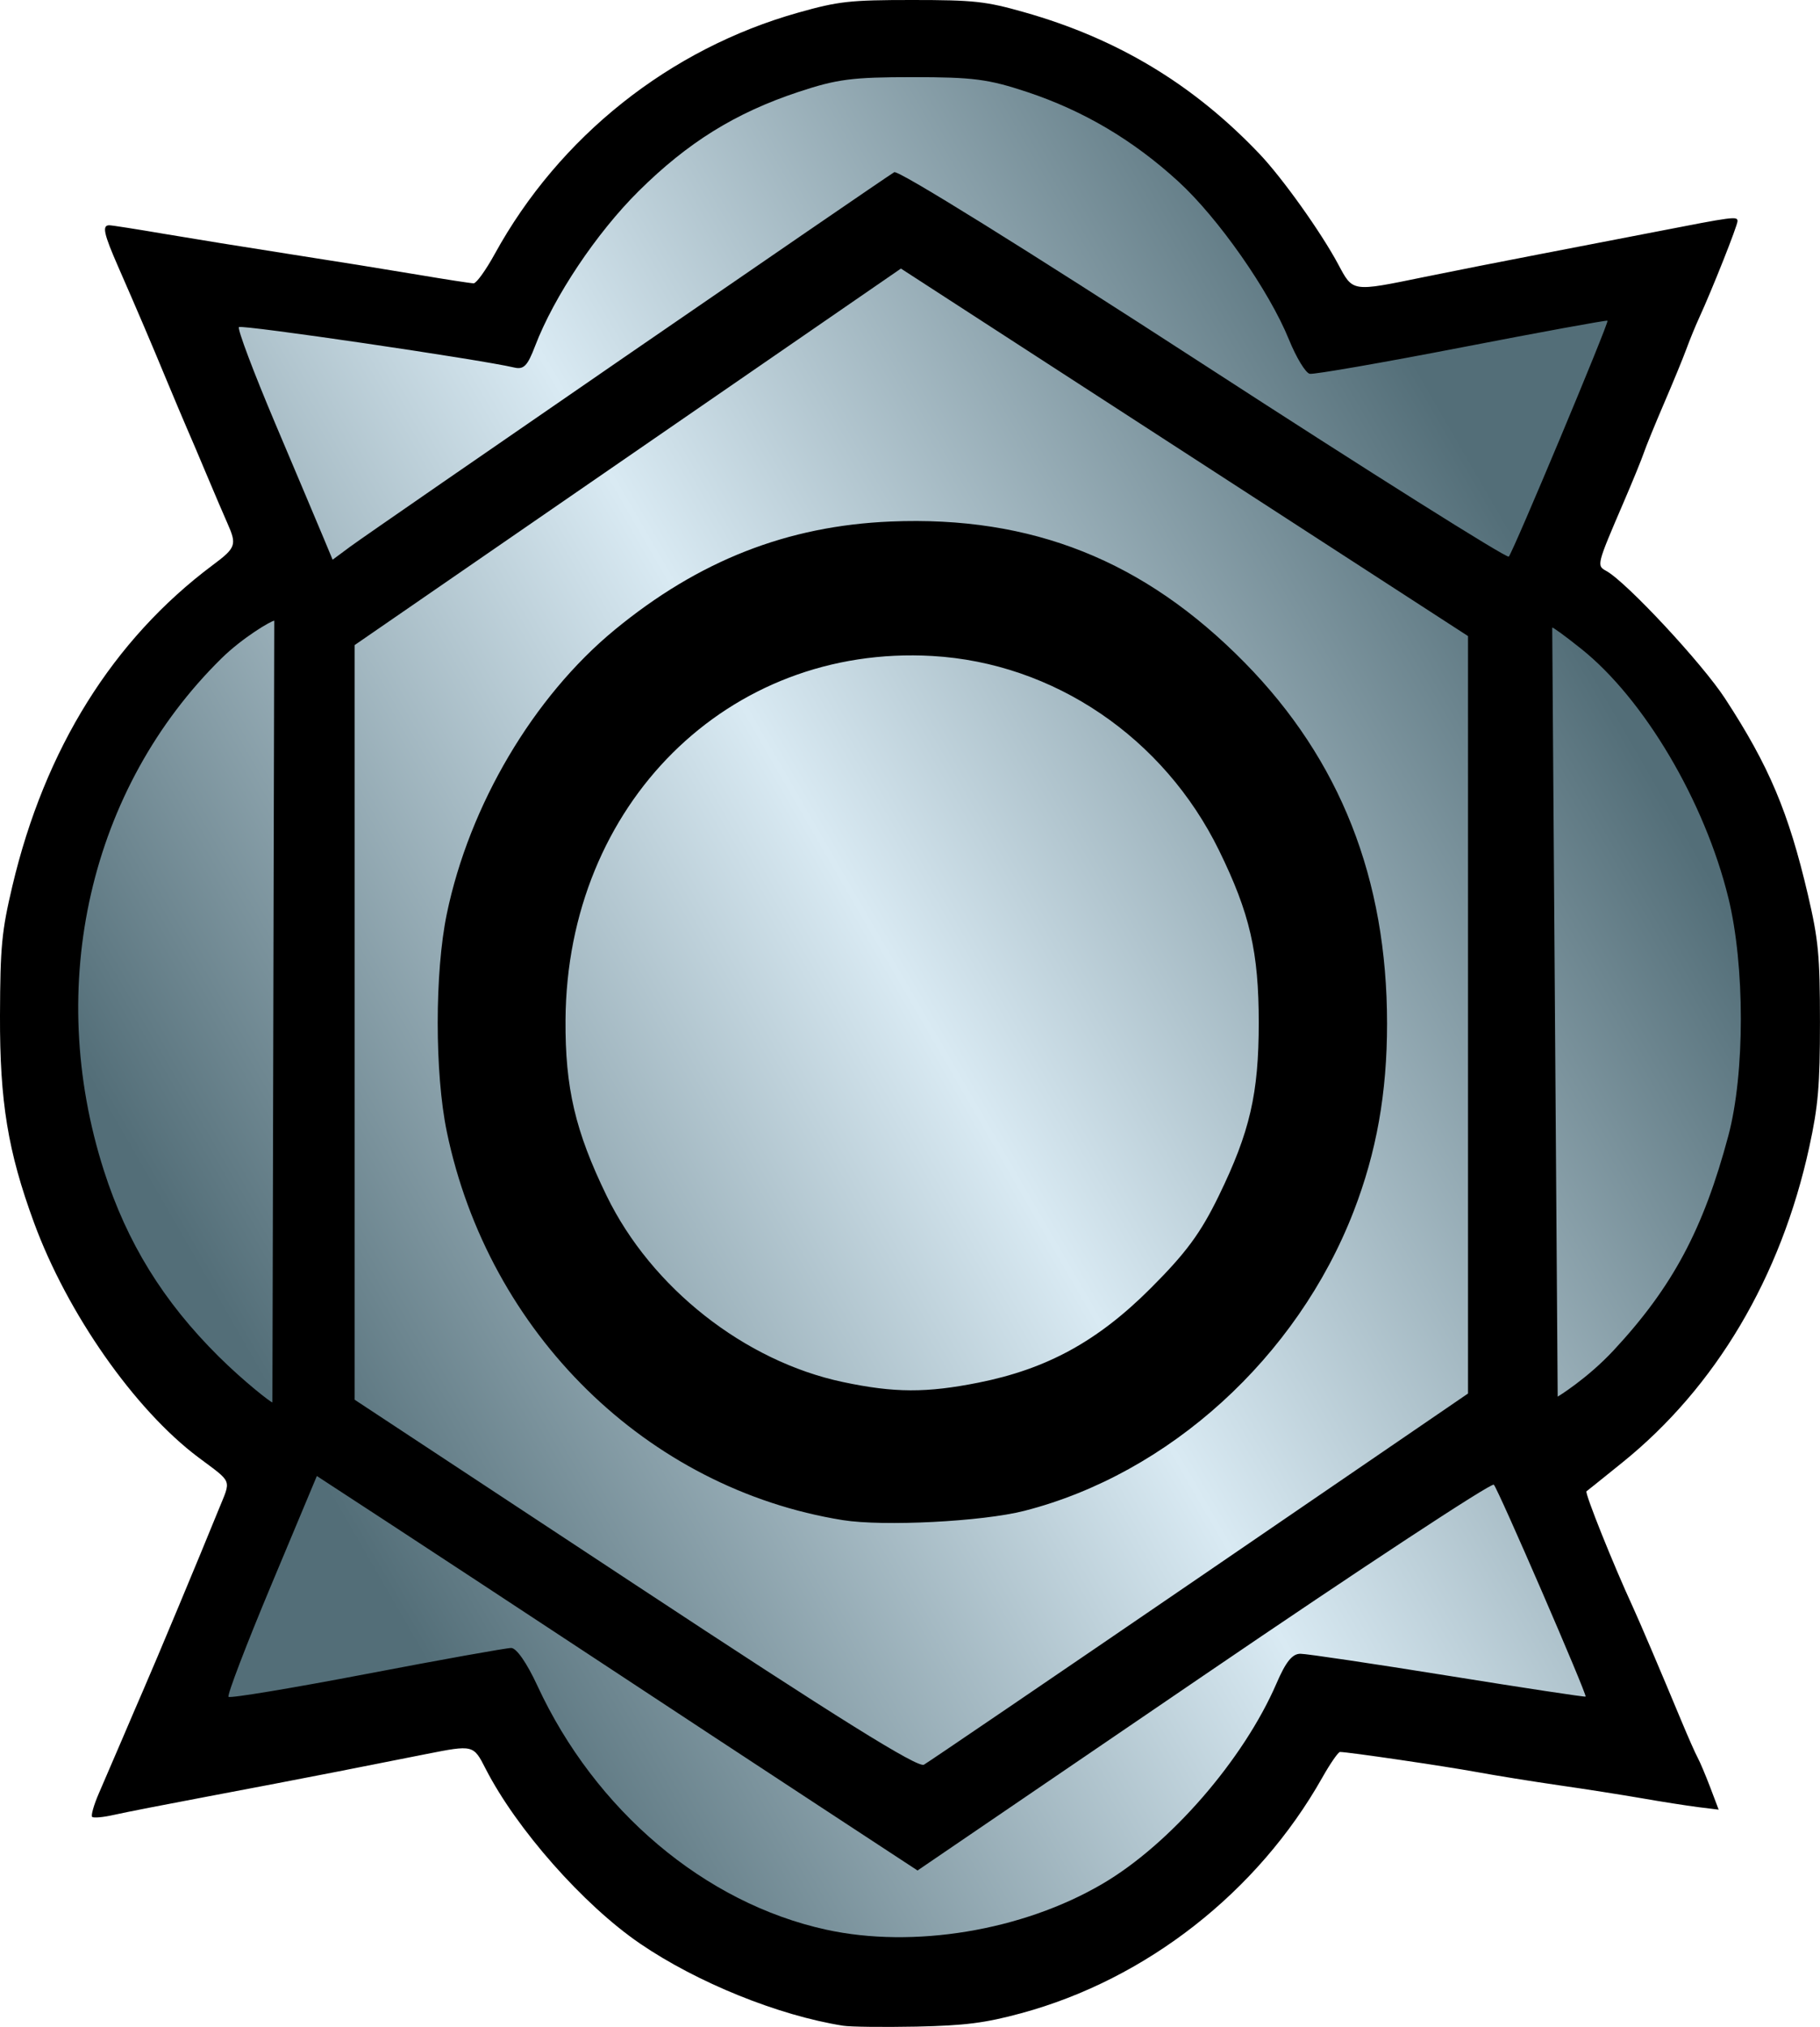
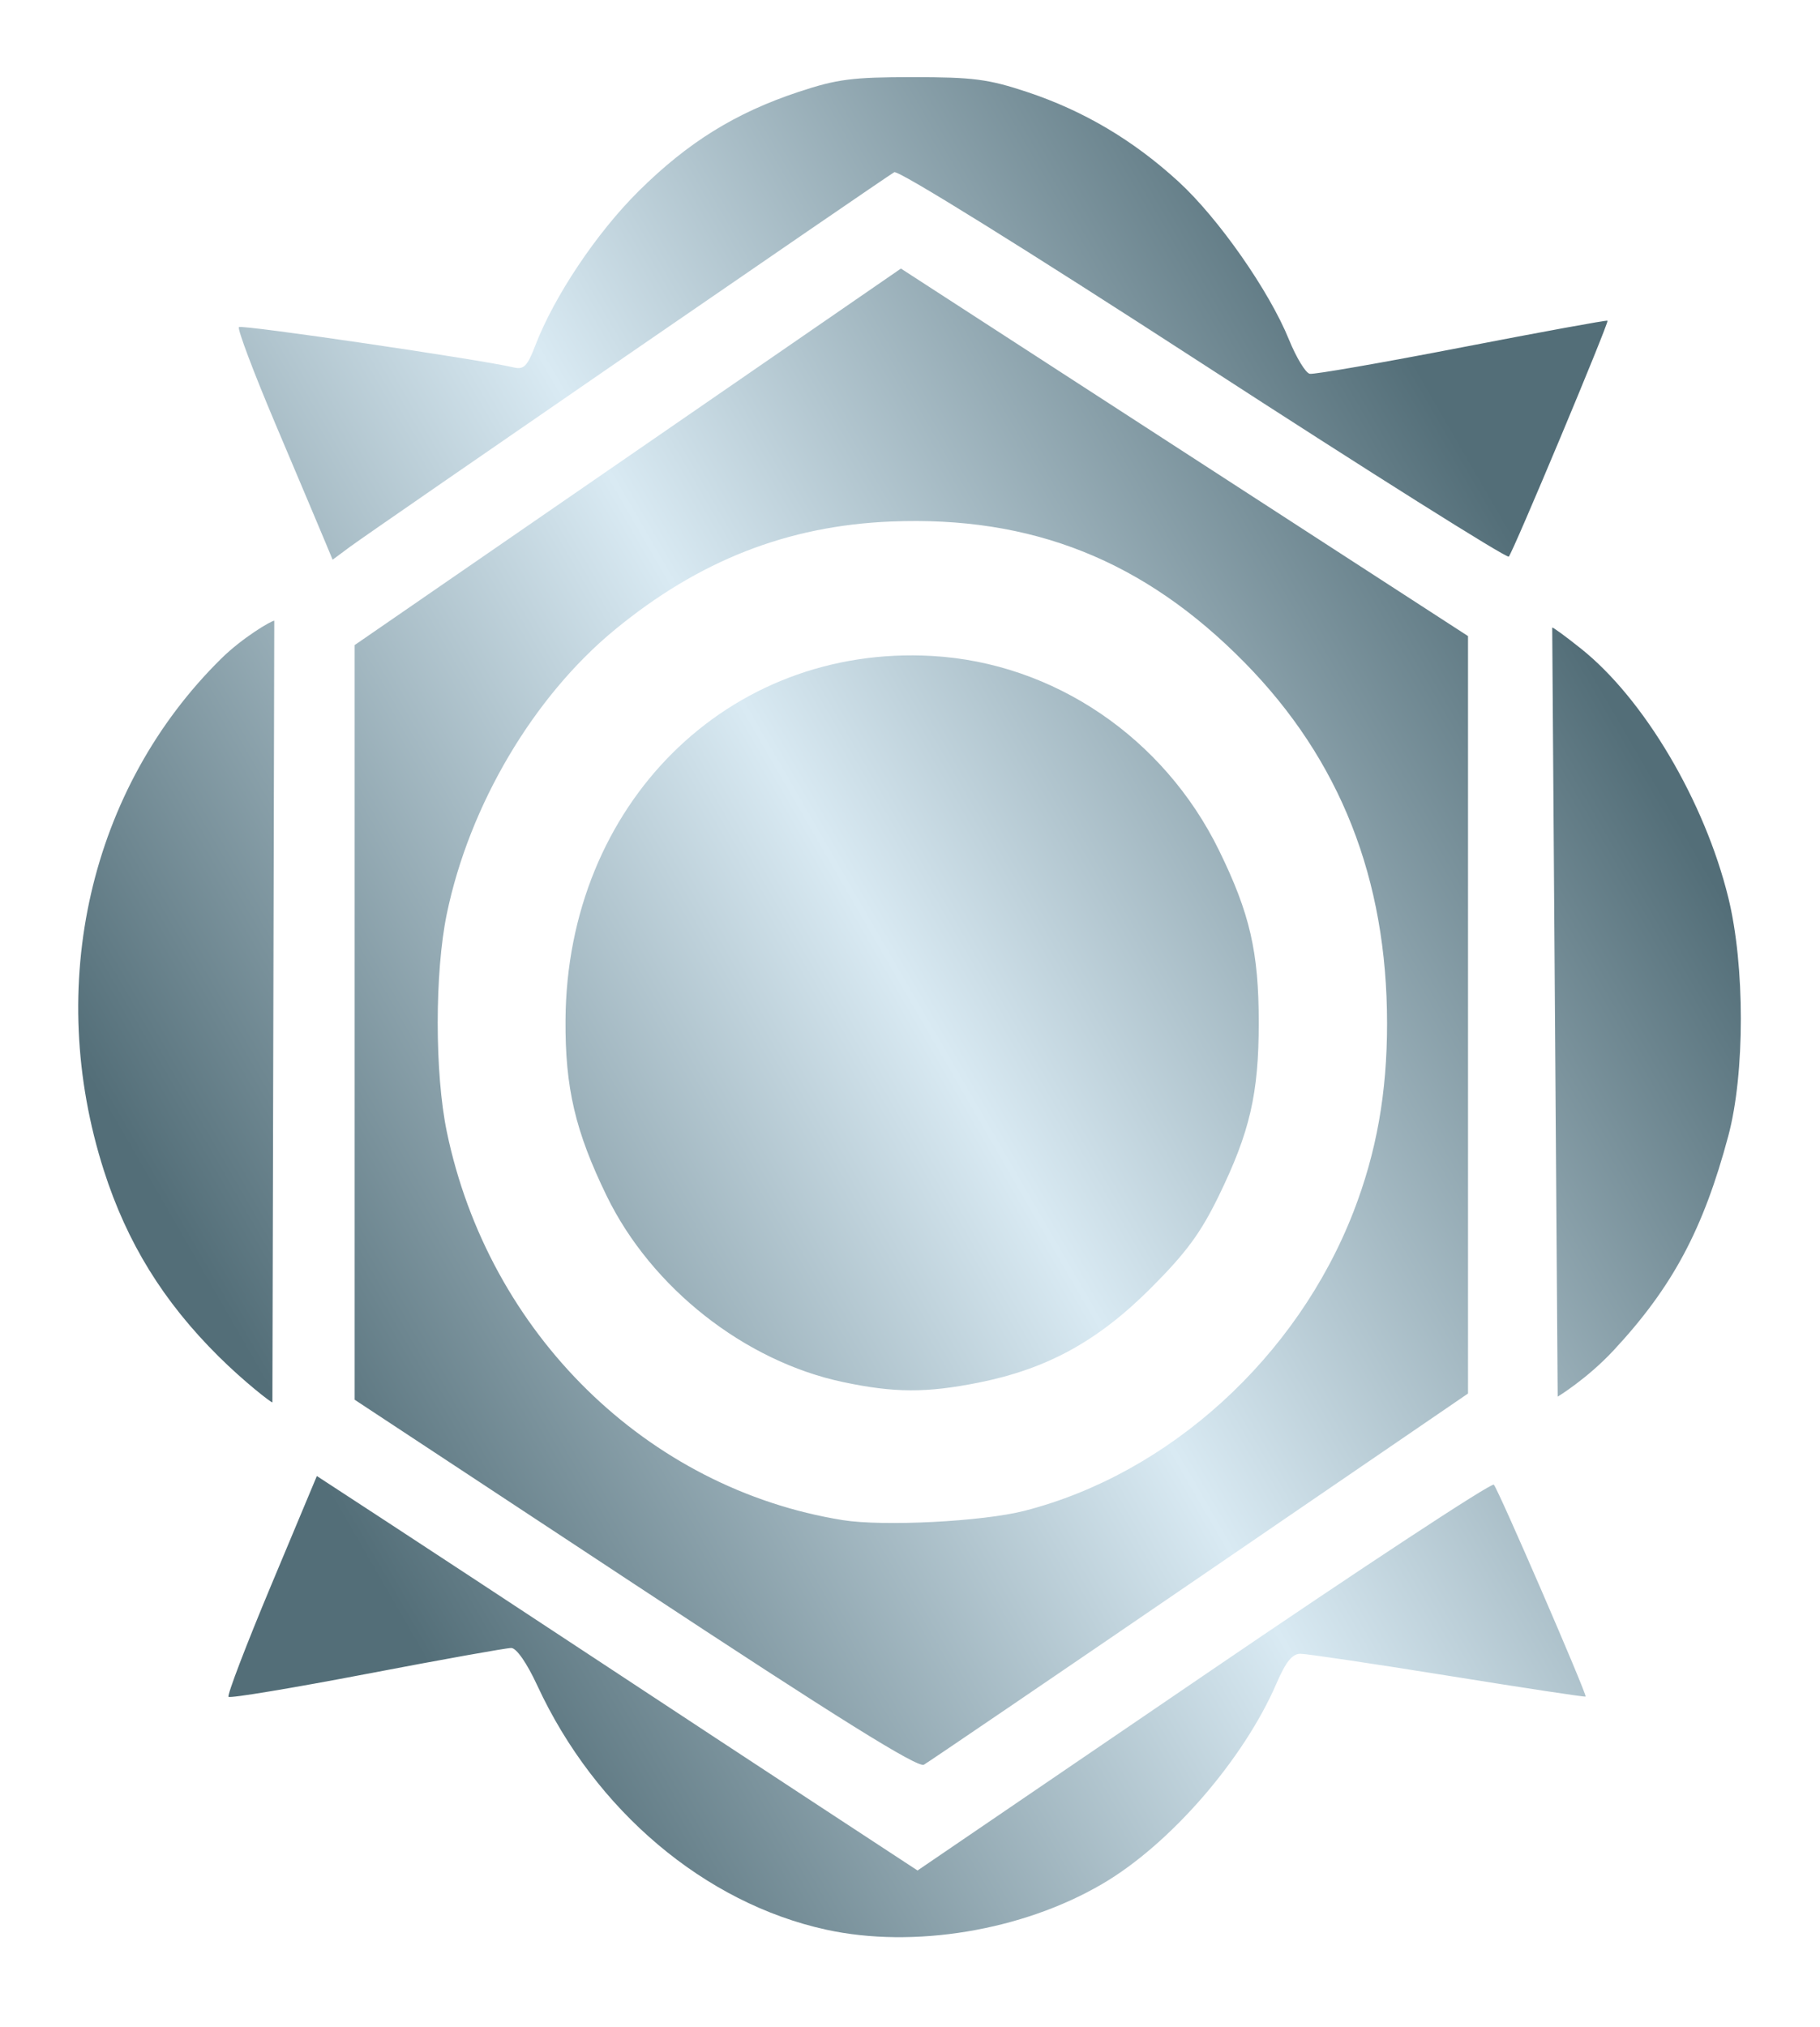
<svg xmlns="http://www.w3.org/2000/svg" version="1.1" id="Layer_1" x="0px" y="0px" width="44.918px" height="50px">
  <g>
-     <path d="M20.806,49.971c-1.593-0.252-3.6-1.063-5.01-2.026c-1.396-0.953-3.051-2.828-3.812-4.315   c-0.301-0.59-0.303-0.59-1.472-0.359c-0.456,0.09-1.448,0.286-2.205,0.436c-0.757,0.148-2.194,0.425-3.193,0.612   c-1,0.188-2.034,0.39-2.298,0.45s-0.509,0.083-0.542,0.05c-0.033-0.033,0.042-0.296,0.167-0.583s0.386-0.895,0.581-1.349   c0.194-0.454,0.417-0.975,0.497-1.156c0.327-0.748,1.41-3.341,1.875-4.487c0.313-0.771,0.36-0.649-0.5-1.294   c-1.569-1.176-3.233-3.551-4.055-5.79C0.194,28.404-0.007,27.178,0,25.047c0.006-1.698,0.042-2.077,0.305-3.189   c0.8-3.385,2.484-6.08,4.945-7.918c0.575-0.429,0.599-0.498,0.364-1.029c-0.088-0.198-0.317-0.732-0.508-1.187   c-0.19-0.454-0.412-0.975-0.492-1.156c-0.079-0.182-0.299-0.702-0.488-1.156C3.723,8.439,3.393,7.667,2.923,6.594   C2.558,5.762,2.514,5.557,2.697,5.557c0.063,0,0.67,0.095,1.349,0.211c0.679,0.115,2.076,0.341,3.106,0.501   c1.029,0.159,2.444,0.387,3.144,0.505c0.699,0.118,1.327,0.215,1.394,0.215c0.067,0,0.301-0.325,0.52-0.723   c1.592-2.897,4.316-5.063,7.496-5.956C20.696,0.031,20.976,0,22.512,0c1.525,0,1.819,0.032,2.765,0.301   c2.3,0.651,4.172,1.778,5.806,3.494c0.566,0.595,1.517,1.927,1.945,2.726c0.367,0.686,0.326,0.68,2.118,0.313   c0.712-0.146,1.989-0.397,2.836-0.56s2.136-0.411,2.863-0.553c1.948-0.38,2.037-0.392,2.037-0.266c0,0.111-0.623,1.681-0.946,2.384   c-0.09,0.195-0.232,0.542-0.316,0.771s-0.334,0.836-0.556,1.351c-0.222,0.516-0.444,1.061-0.495,1.212s-0.273,0.696-0.495,1.211   c-0.67,1.558-0.673,1.567-0.431,1.7c0.496,0.272,2.365,2.278,2.931,3.146c1.088,1.666,1.569,2.807,2.046,4.844   c0.26,1.113,0.296,1.495,0.297,3.139c0,1.567-0.043,2.069-0.264,3.084c-0.7,3.211-2.31,5.925-4.616,7.783   c-0.464,0.375-0.861,0.693-0.882,0.708c-0.049,0.035,0.662,1.811,1.143,2.851c0.16,0.347,0.693,1.596,1.197,2.808   c0.164,0.394,0.344,0.802,0.401,0.906c0.058,0.105,0.198,0.438,0.313,0.739l0.208,0.549l-0.511-0.063   c-0.281-0.036-0.908-0.134-1.393-0.219c-0.484-0.084-1.401-0.228-2.037-0.319c-0.636-0.092-1.553-0.239-2.037-0.328   c-0.796-0.146-3.169-0.494-3.367-0.494c-0.044,0-0.241,0.284-0.437,0.631c-1.594,2.825-4.342,4.976-7.428,5.813   c-0.891,0.242-1.384,0.305-2.588,0.331C21.805,50.009,20.987,50,20.806,49.971L20.806,49.971z" />
    <linearGradient id="path4164_4_" gradientUnits="userSpaceOnUse" x1="2.543" y1="36.492" x2="42.769" y2="13.268">
      <stop offset="0.1" style="stop-color:#536e78" />
      <stop offset="0.5" style="stop-color:#d9eaf3" />
      <stop offset="0.9" style="stop-color:#536e78" />
    </linearGradient>
    <path id="path4164_1_" fill="url(#path4164_4_)" d="M20.391,47.602   c-2.998-0.655-5.701-2.938-7.128-6.018c-0.261-0.563-0.516-0.93-0.646-0.931c-0.118-0.001-1.72,0.286-3.56,0.638   s-3.377,0.607-3.417,0.567c-0.039-0.039,0.436-1.28,1.055-2.759l1.125-2.688l1.74,1.136c0.957,0.625,3.227,2.116,5.045,3.314   c1.818,1.198,4.371,2.877,5.672,3.729l2.368,1.552l7.061-4.81c3.883-2.646,7.106-4.764,7.162-4.707   c0.107,0.108,2.304,5.179,2.265,5.227c-0.013,0.016-1.539-0.216-3.392-0.514c-1.853-0.298-3.493-0.542-3.645-0.542   c-0.202-0.001-0.361,0.196-0.592,0.732c-0.814,1.882-2.632,3.973-4.302,4.947C25.232,47.629,22.543,48.072,20.391,47.602z    M15.674,39.089l-6.921-4.56v-9.308v-9.308l6.741-4.644l6.741-4.644l6.998,4.533l6.998,4.533v9.343v9.342l-6.611,4.52   c-3.636,2.485-6.704,4.571-6.817,4.636C22.652,43.617,20.692,42.396,15.674,39.089z M25.281,37.27   c3.573-0.914,6.732-3.785,8.127-7.387c0.565-1.46,0.825-2.92,0.825-4.633c0-3.573-1.157-6.506-3.512-8.902   c-2.479-2.522-5.252-3.628-8.738-3.483c-2.549,0.106-4.735,0.963-6.81,2.67c-2.006,1.65-3.589,4.325-4.146,7.01   c-0.299,1.44-0.299,3.931,0,5.371c1.033,4.976,4.94,8.807,9.774,9.583C21.805,37.659,24.243,37.535,25.281,37.27z M20.805,34.093   c-2.427-0.513-4.729-2.325-5.833-4.594c-0.775-1.593-1.026-2.665-1.015-4.339c0.035-5.32,4.013-9.266,9.052-8.978   c2.998,0.171,5.714,2.013,7.078,4.798c0.76,1.553,0.979,2.502,0.979,4.249c0,1.749-0.218,2.692-0.986,4.27   c-0.45,0.923-0.806,1.406-1.686,2.285c-1.302,1.301-2.554,1.986-4.243,2.323C22.862,34.364,22.072,34.361,20.805,34.093z    M6.723,34.595c-0.041,0-0.7-0.512-1.33-1.136c-1.363-1.353-2.258-2.802-2.828-4.58c-1.466-4.571-0.349-9.439,2.9-12.637   c0.52-0.511,1.228-0.93,1.304-0.93L6.723,34.595z M38.309,15.483c0.008-0.021,0.327,0.212,0.709,0.517   c1.557,1.239,3.054,3.769,3.638,6.147c0.411,1.673,0.411,4.331,0,5.87c-0.617,2.308-1.376,3.729-2.829,5.291   c-0.656,0.706-1.383,1.145-1.383,1.145 M7.992,13.286c-0.12-0.287-0.657-1.561-1.195-2.83c-0.538-1.271-0.943-2.345-0.9-2.387   c0.066-0.066,5.944,0.797,6.793,0.997c0.236,0.056,0.329-0.039,0.515-0.527c0.468-1.225,1.516-2.792,2.558-3.825   c1.212-1.201,2.383-1.928,3.939-2.445c0.957-0.317,1.328-0.366,2.823-0.366c1.496,0,1.866,0.049,2.824,0.366   c1.395,0.464,2.617,1.187,3.734,2.209c0.986,0.903,2.24,2.694,2.73,3.902c0.18,0.442,0.41,0.821,0.512,0.841   c0.102,0.021,1.792-0.273,3.755-0.653s3.581-0.676,3.594-0.657c0.037,0.052-2.336,5.72-2.437,5.82   c-0.048,0.048-3.443-2.088-7.544-4.747c-4.385-2.842-7.526-4.794-7.623-4.736c-0.264,0.155-12.927,8.867-13.417,9.23l-0.444,0.329   L7.992,13.286z" />
  </g>
</svg>